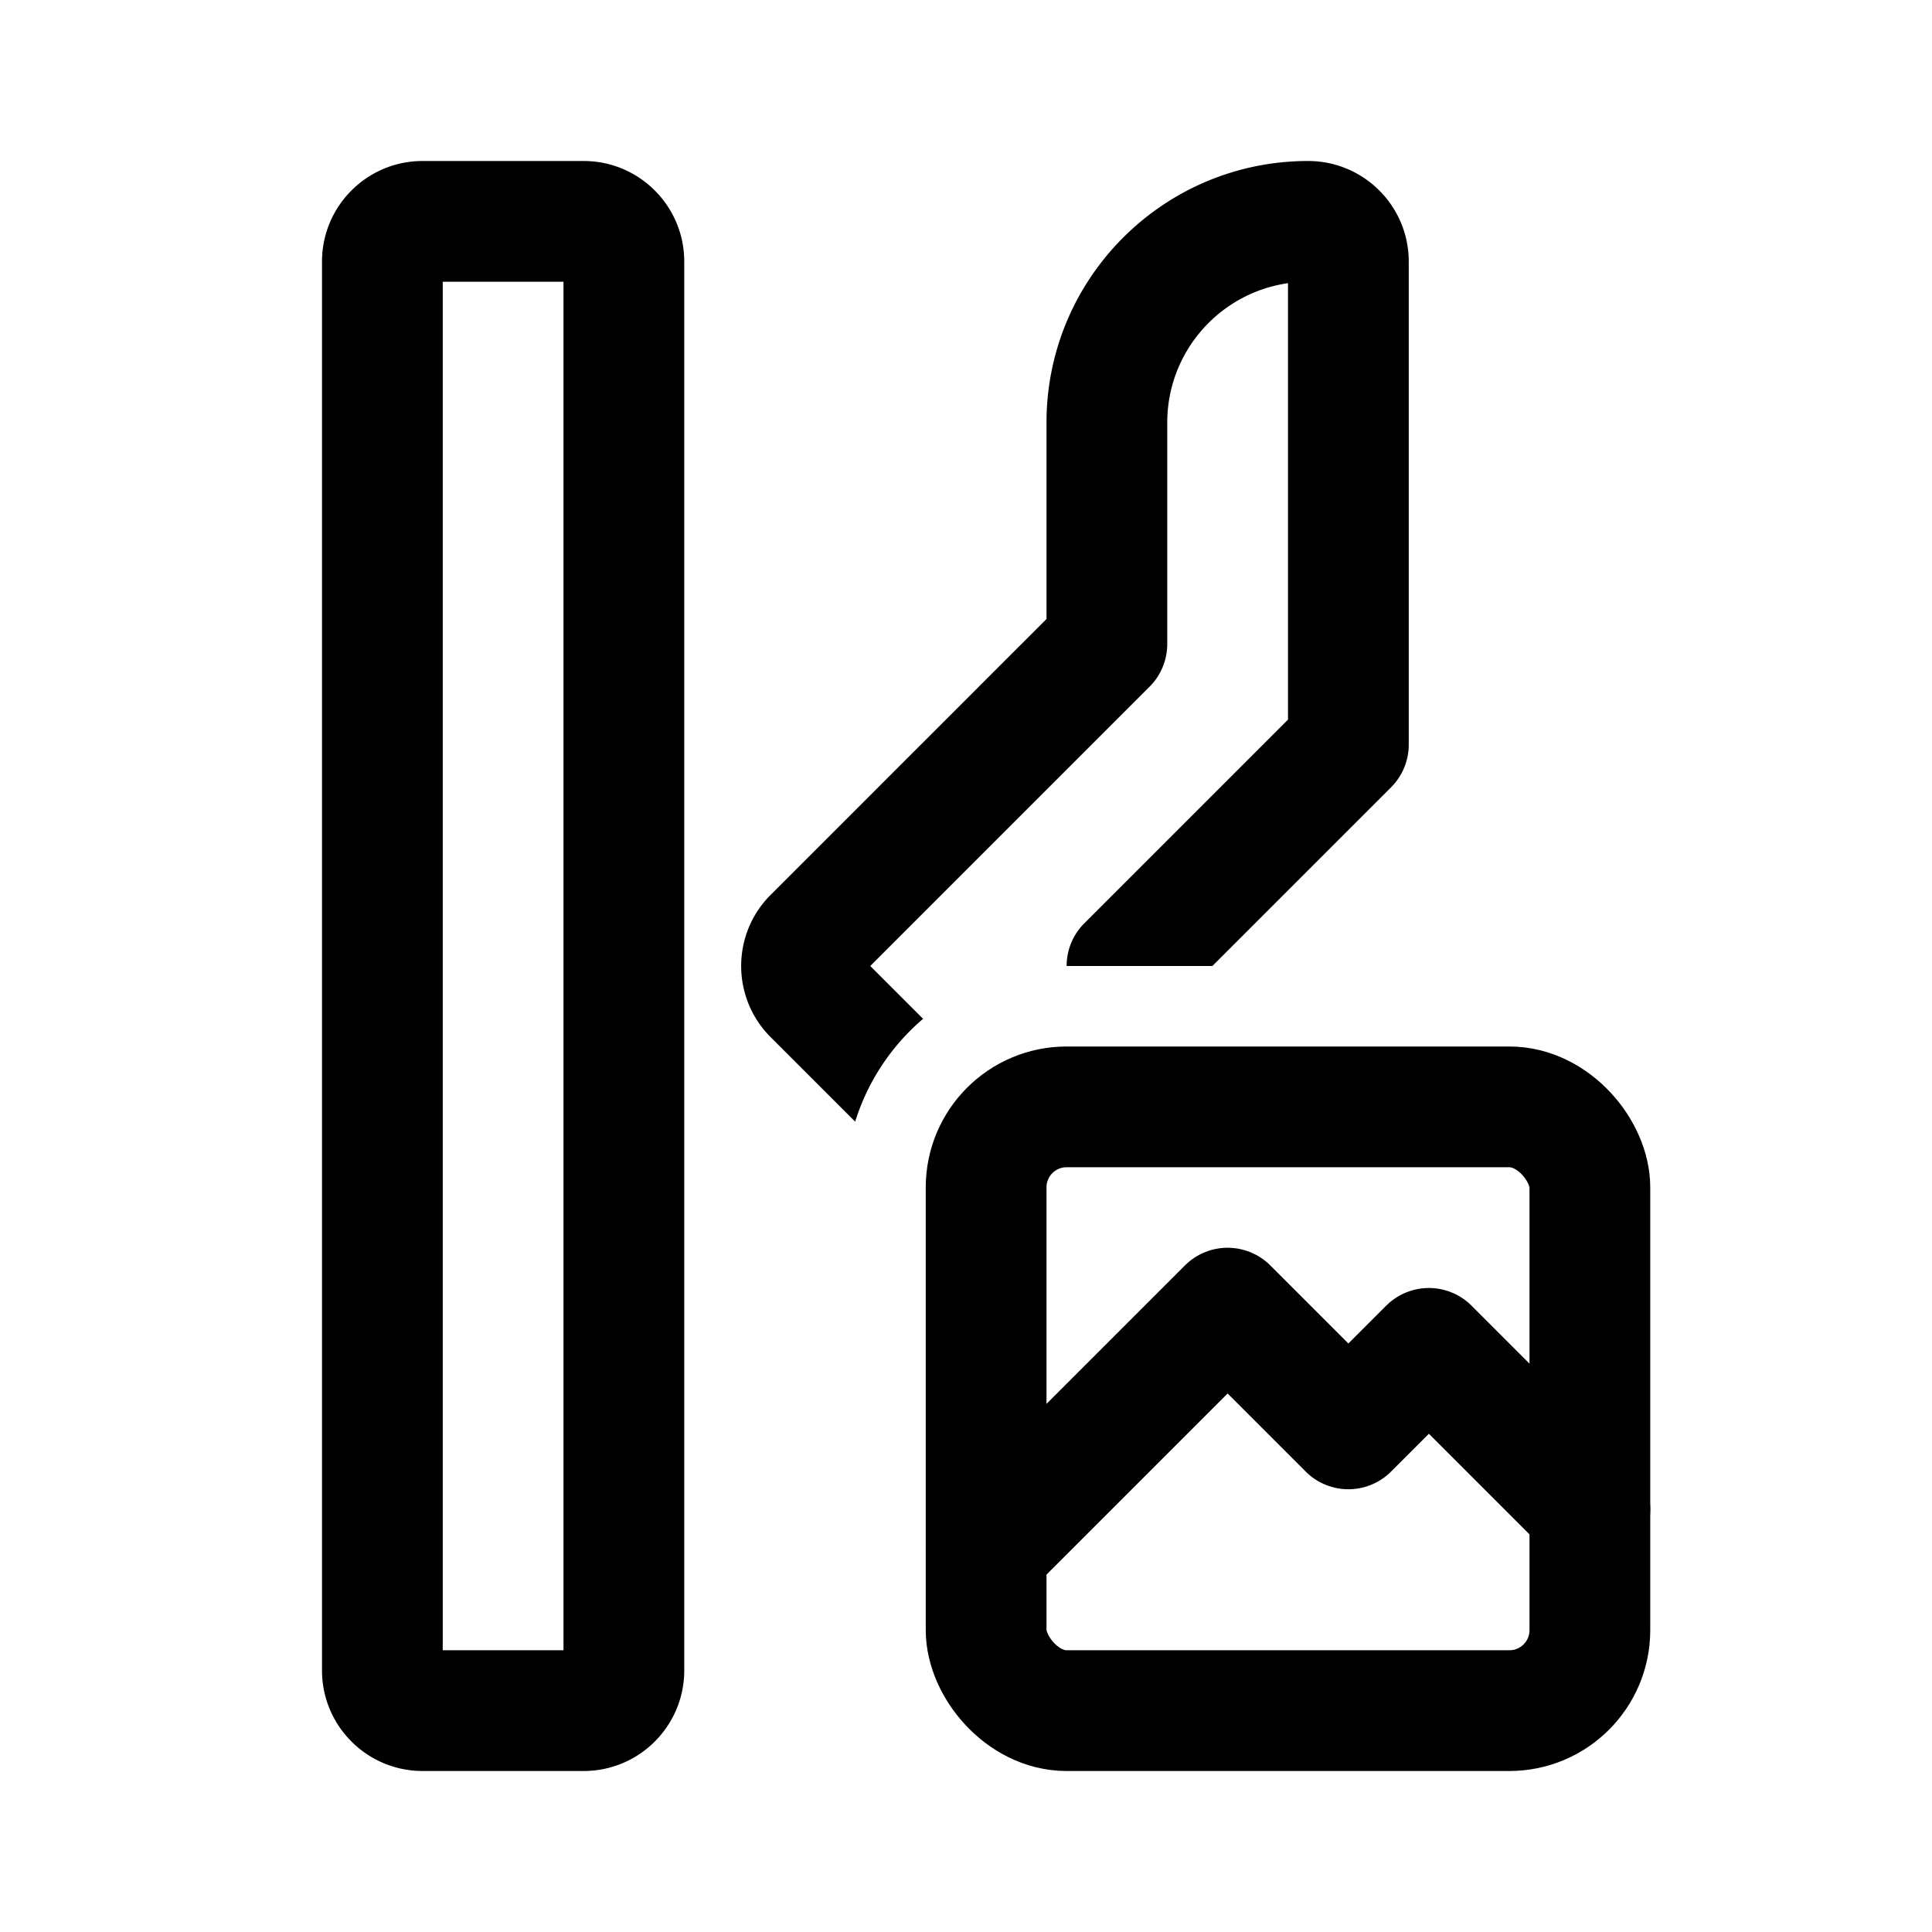
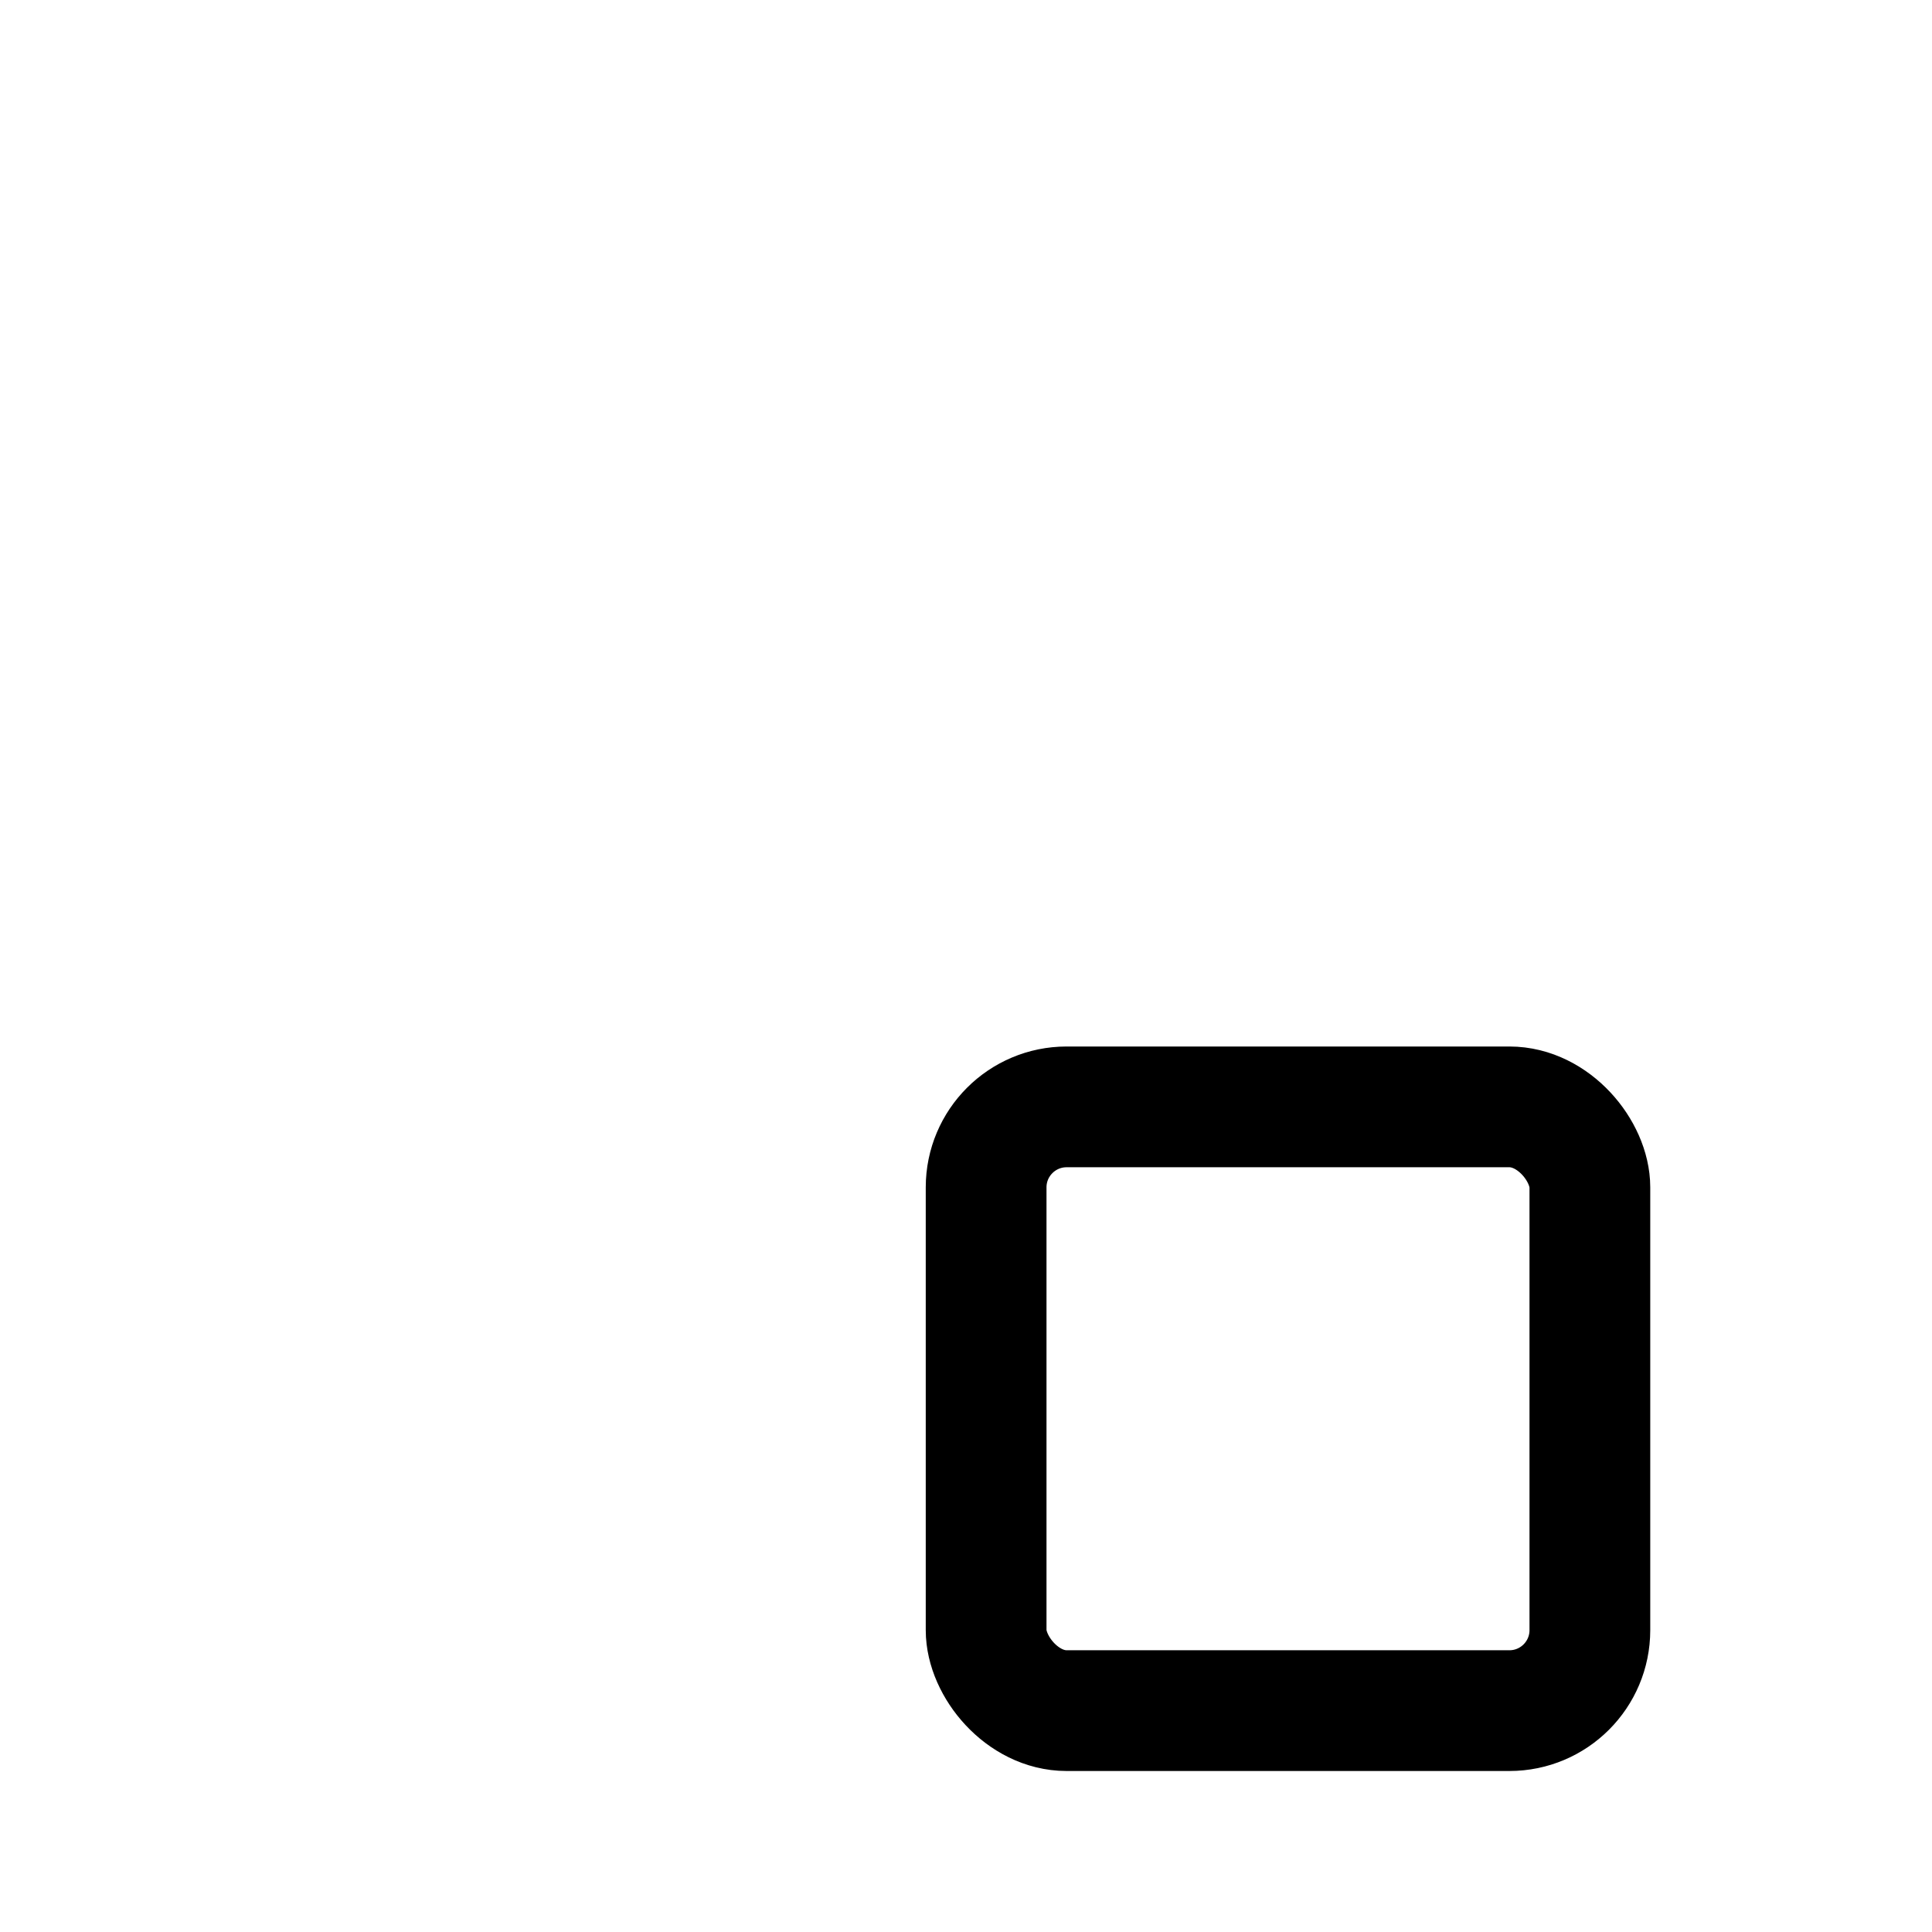
<svg xmlns="http://www.w3.org/2000/svg" width="800px" height="800px" viewBox="0 0 192 192" fill="none">
  <rect width="60" height="60" x="98" y="110" stroke="#000000" stroke-width="12" rx="8" />
-   <path fill="#000000" fill-rule="evenodd" d="M42 16c-5.523 0-10 4.477-10 10v140c0 5.523 4.477 10 10 10h16c5.523 0 10-4.477 10-10V26c0-5.523-4.477-10-10-10H42Zm2 148V28h12v136H44Zm86-148c-14.359 0-26 11.64-26 26v19.515L76.586 88.929c-3.906 3.905-3.906 10.237 0 14.142l8.4 8.399a22.026 22.026 0 0 1 6.75-10.22L86.486 96l27.757-27.757A6 6 0 0 0 116 64V42c0-7.053 5.215-12.888 12-13.858v43.373l-20.243 20.242A5.983 5.983 0 0 0 106 96h14.485l17.758-17.757A6 6 0 0 0 140 74V26c0-5.523-4.477-10-10-10Z" clip-rule="evenodd" />
-   <path stroke="#000000" stroke-linecap="round" stroke-linejoin="round" stroke-width="12" d="m98 154 24-24 12 12 8-8 16 16" />
</svg>